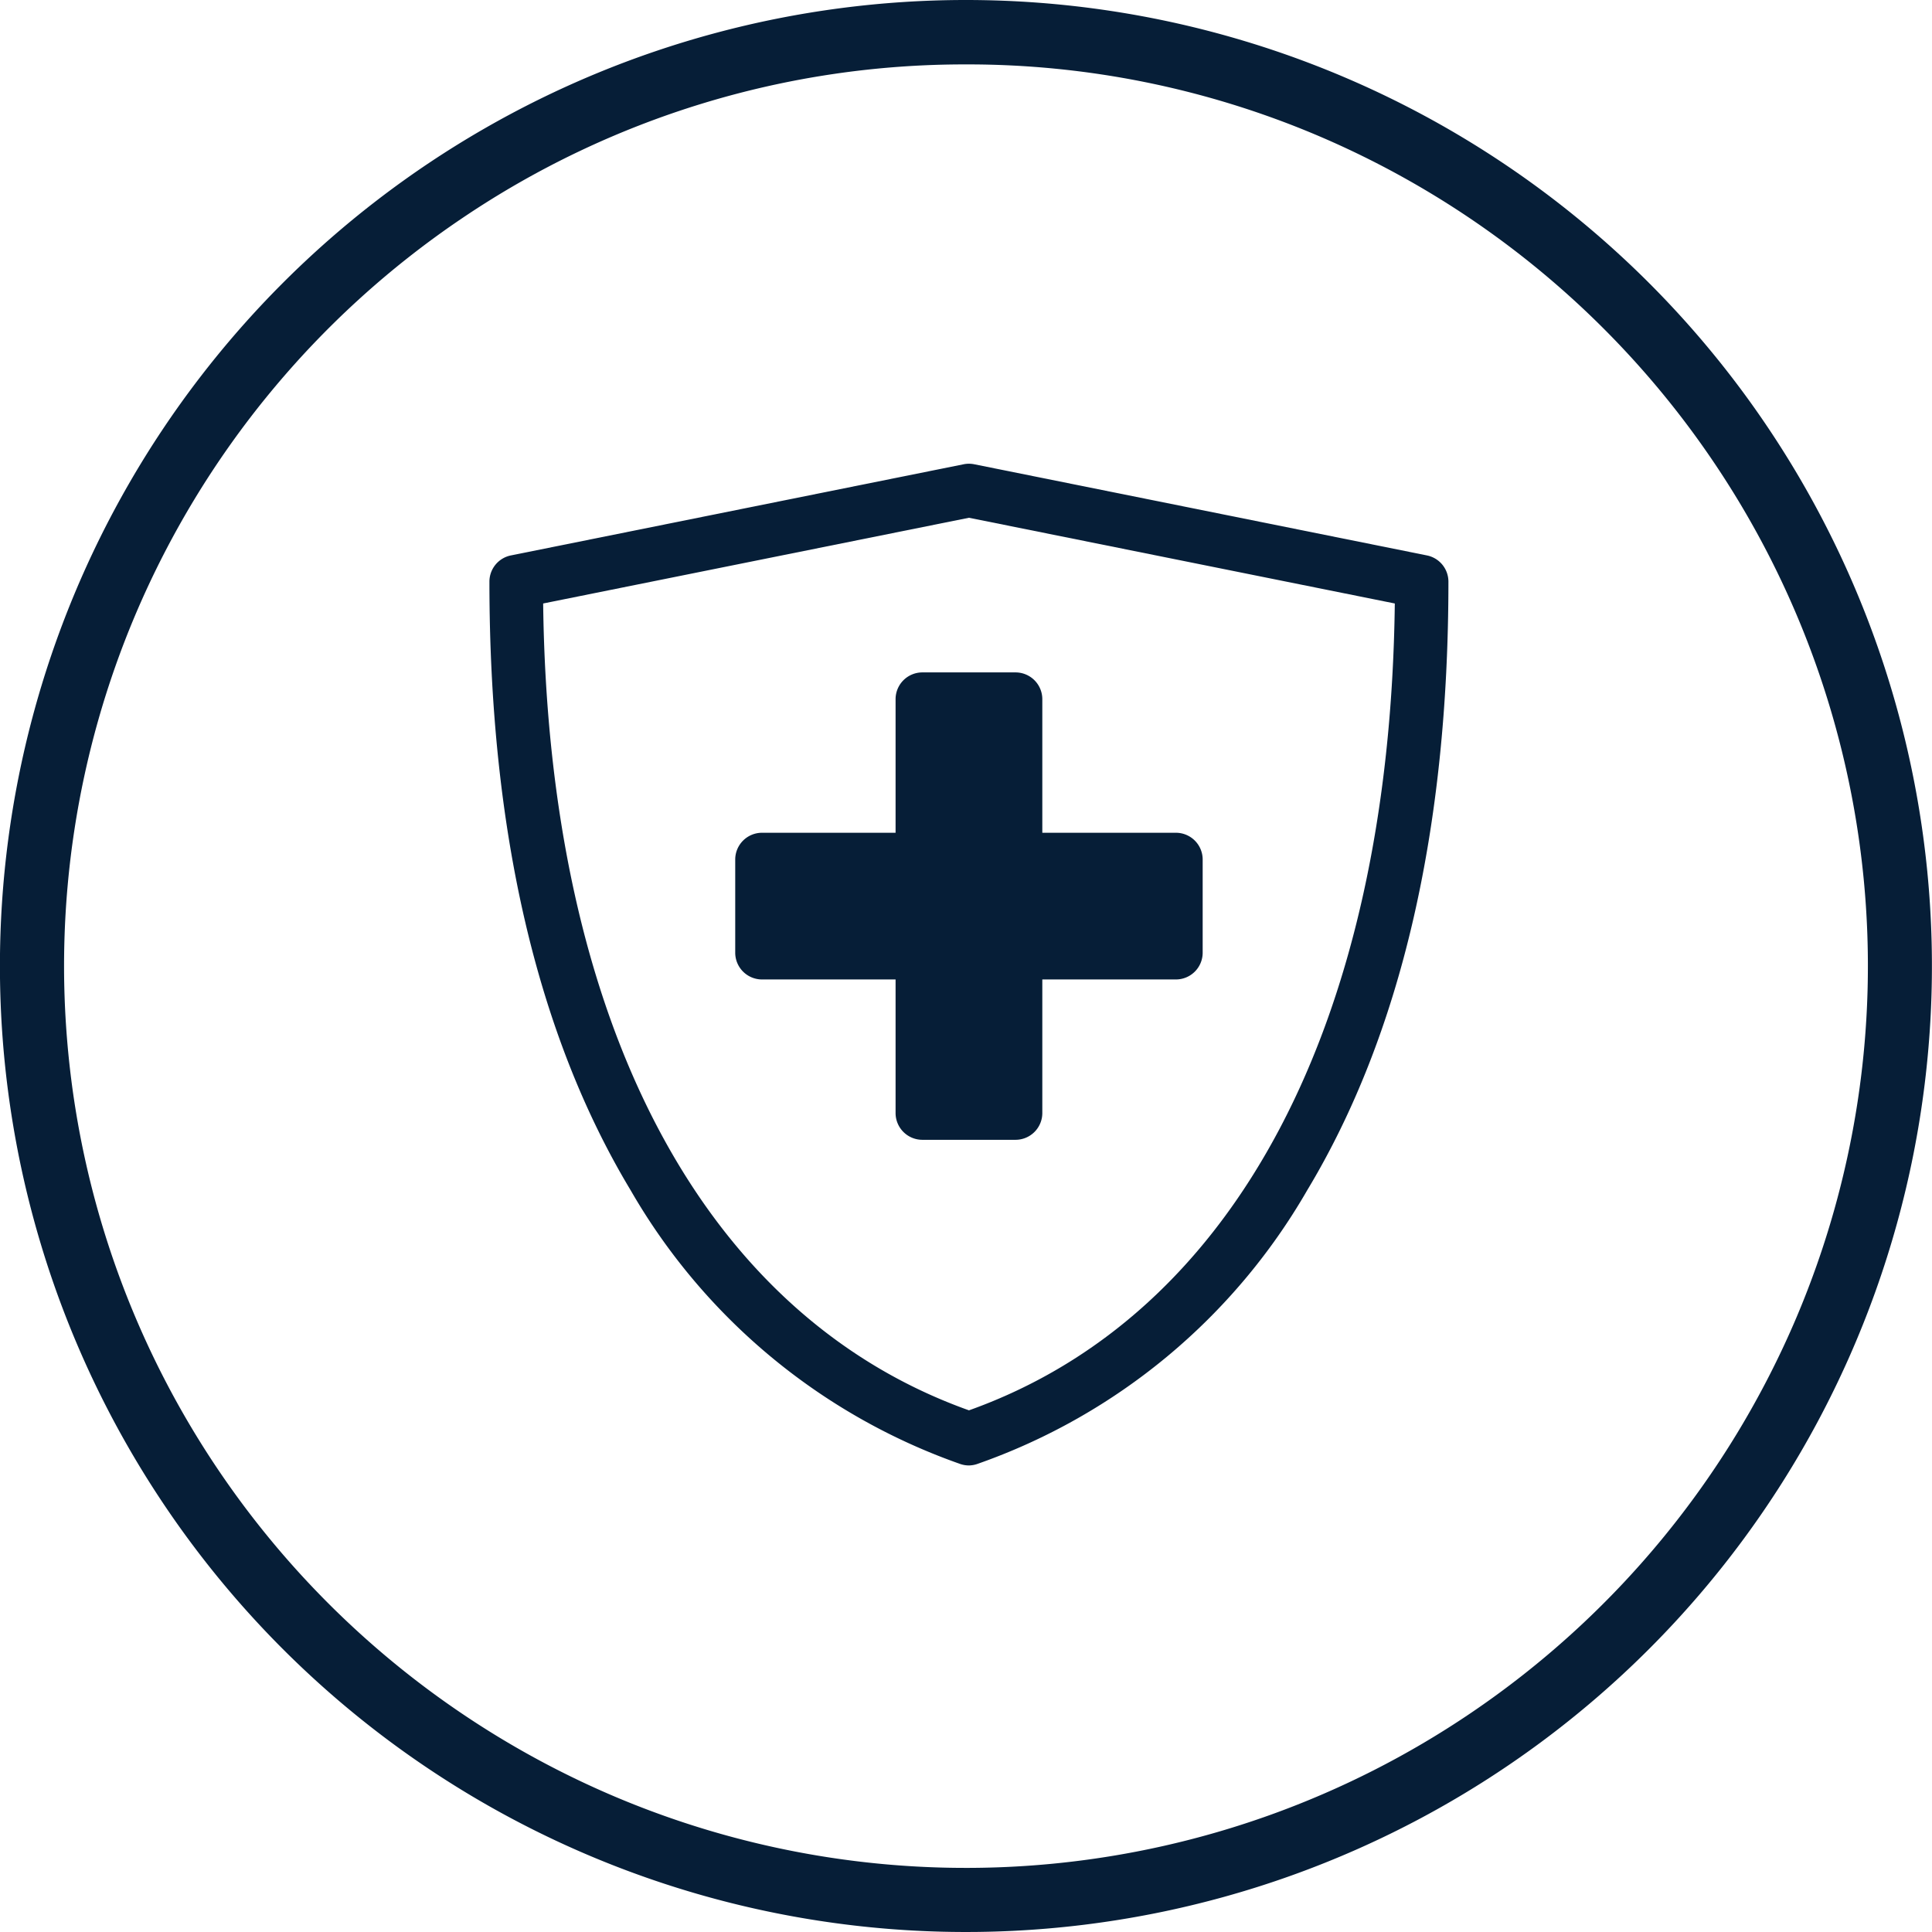
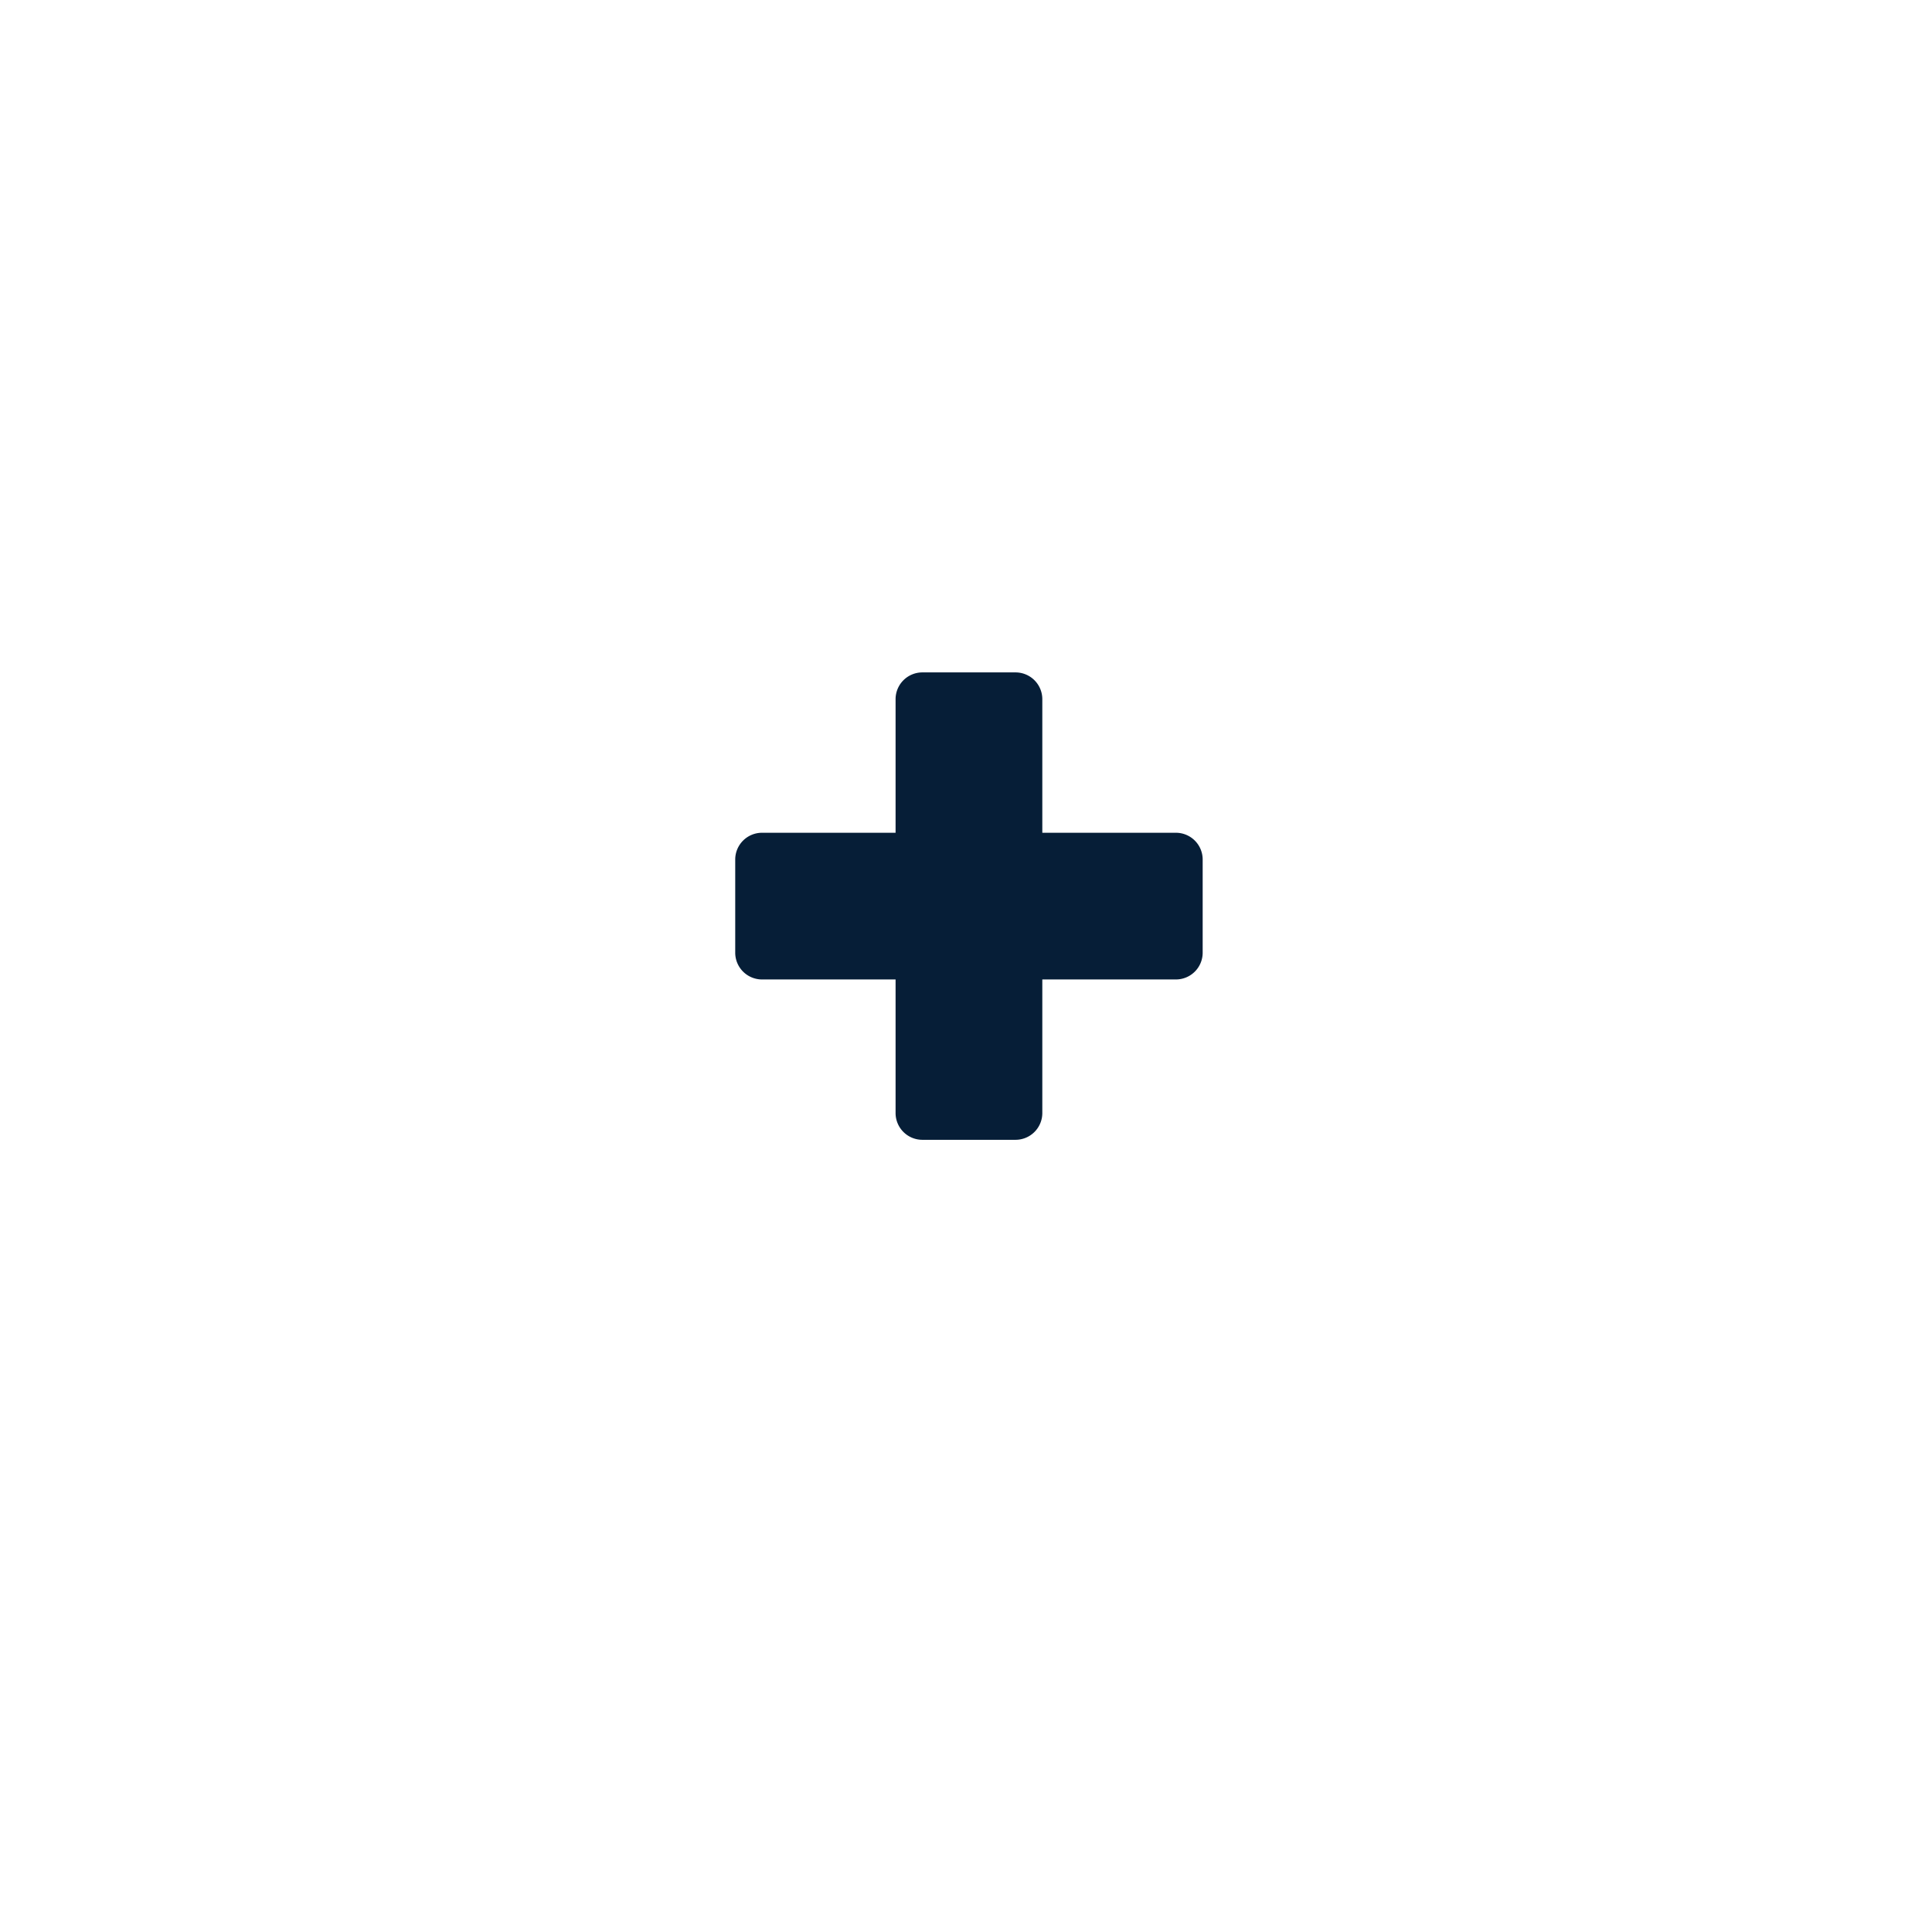
<svg xmlns="http://www.w3.org/2000/svg" width="80" height="80" viewBox="0 0 80 80">
-   <path d="M40 0A40 40 0 110 40 40 40 0 0140 0z" fill="none" />
-   <path d="M40 2.667a37.129 37.129 0 00-20.871 6.374A37.431 37.431 0 005.6 25.469a37.288 37.288 0 003.441 35.4 37.467 37.467 0 0016.428 13.529 37.28 37.28 0 0035.4-3.442 37.453 37.453 0 0013.529-16.428 37.28 37.28 0 00-3.442-35.4A37.452 37.452 0 0054.528 5.599a37.1 37.1 0 00-14.531-2.932m0-2.667a40 40 0 11-40 40A40 40 0 0140 0z" fill="#061e37" />
  <path d="M48.692 34.483H43.16v-5.532a1.109 1.109 0 00-1.109-1.108h-3.858a1.109 1.109 0 00-1.109 1.108v5.532h-5.531a1.109 1.109 0 00-1.109 1.108v3.858a1.109 1.109 0 001.109 1.108h5.531v5.532a1.109 1.109 0 001.109 1.108h3.858a1.109 1.109 0 001.109-1.108v-5.532h5.532a1.108 1.108 0 001.108-1.108v-3.858a1.108 1.108 0 00-1.108-1.108z" fill="#061e37" />
-   <path d="M40.122 60.681a1.107 1.107 0 01-.356-.059 25.492 25.492 0 01-13.653-11.337c-3.88-6.447-5.847-14.927-5.847-25.2a1.107 1.107 0 01.889-1.086l18.747-3.775a1.109 1.109 0 01.437 0l18.747 3.775a1.108 1.108 0 01.89 1.086c0 10.276-1.967 18.756-5.847 25.2a25.488 25.488 0 01-13.654 11.332 1.117 1.117 0 01-.353.064zM22.491 24.989c.213 17.351 6.607 29.476 17.632 33.41 11.025-3.934 17.418-16.059 17.633-33.41l-17.633-3.55z" fill="#061e37" />
</svg>